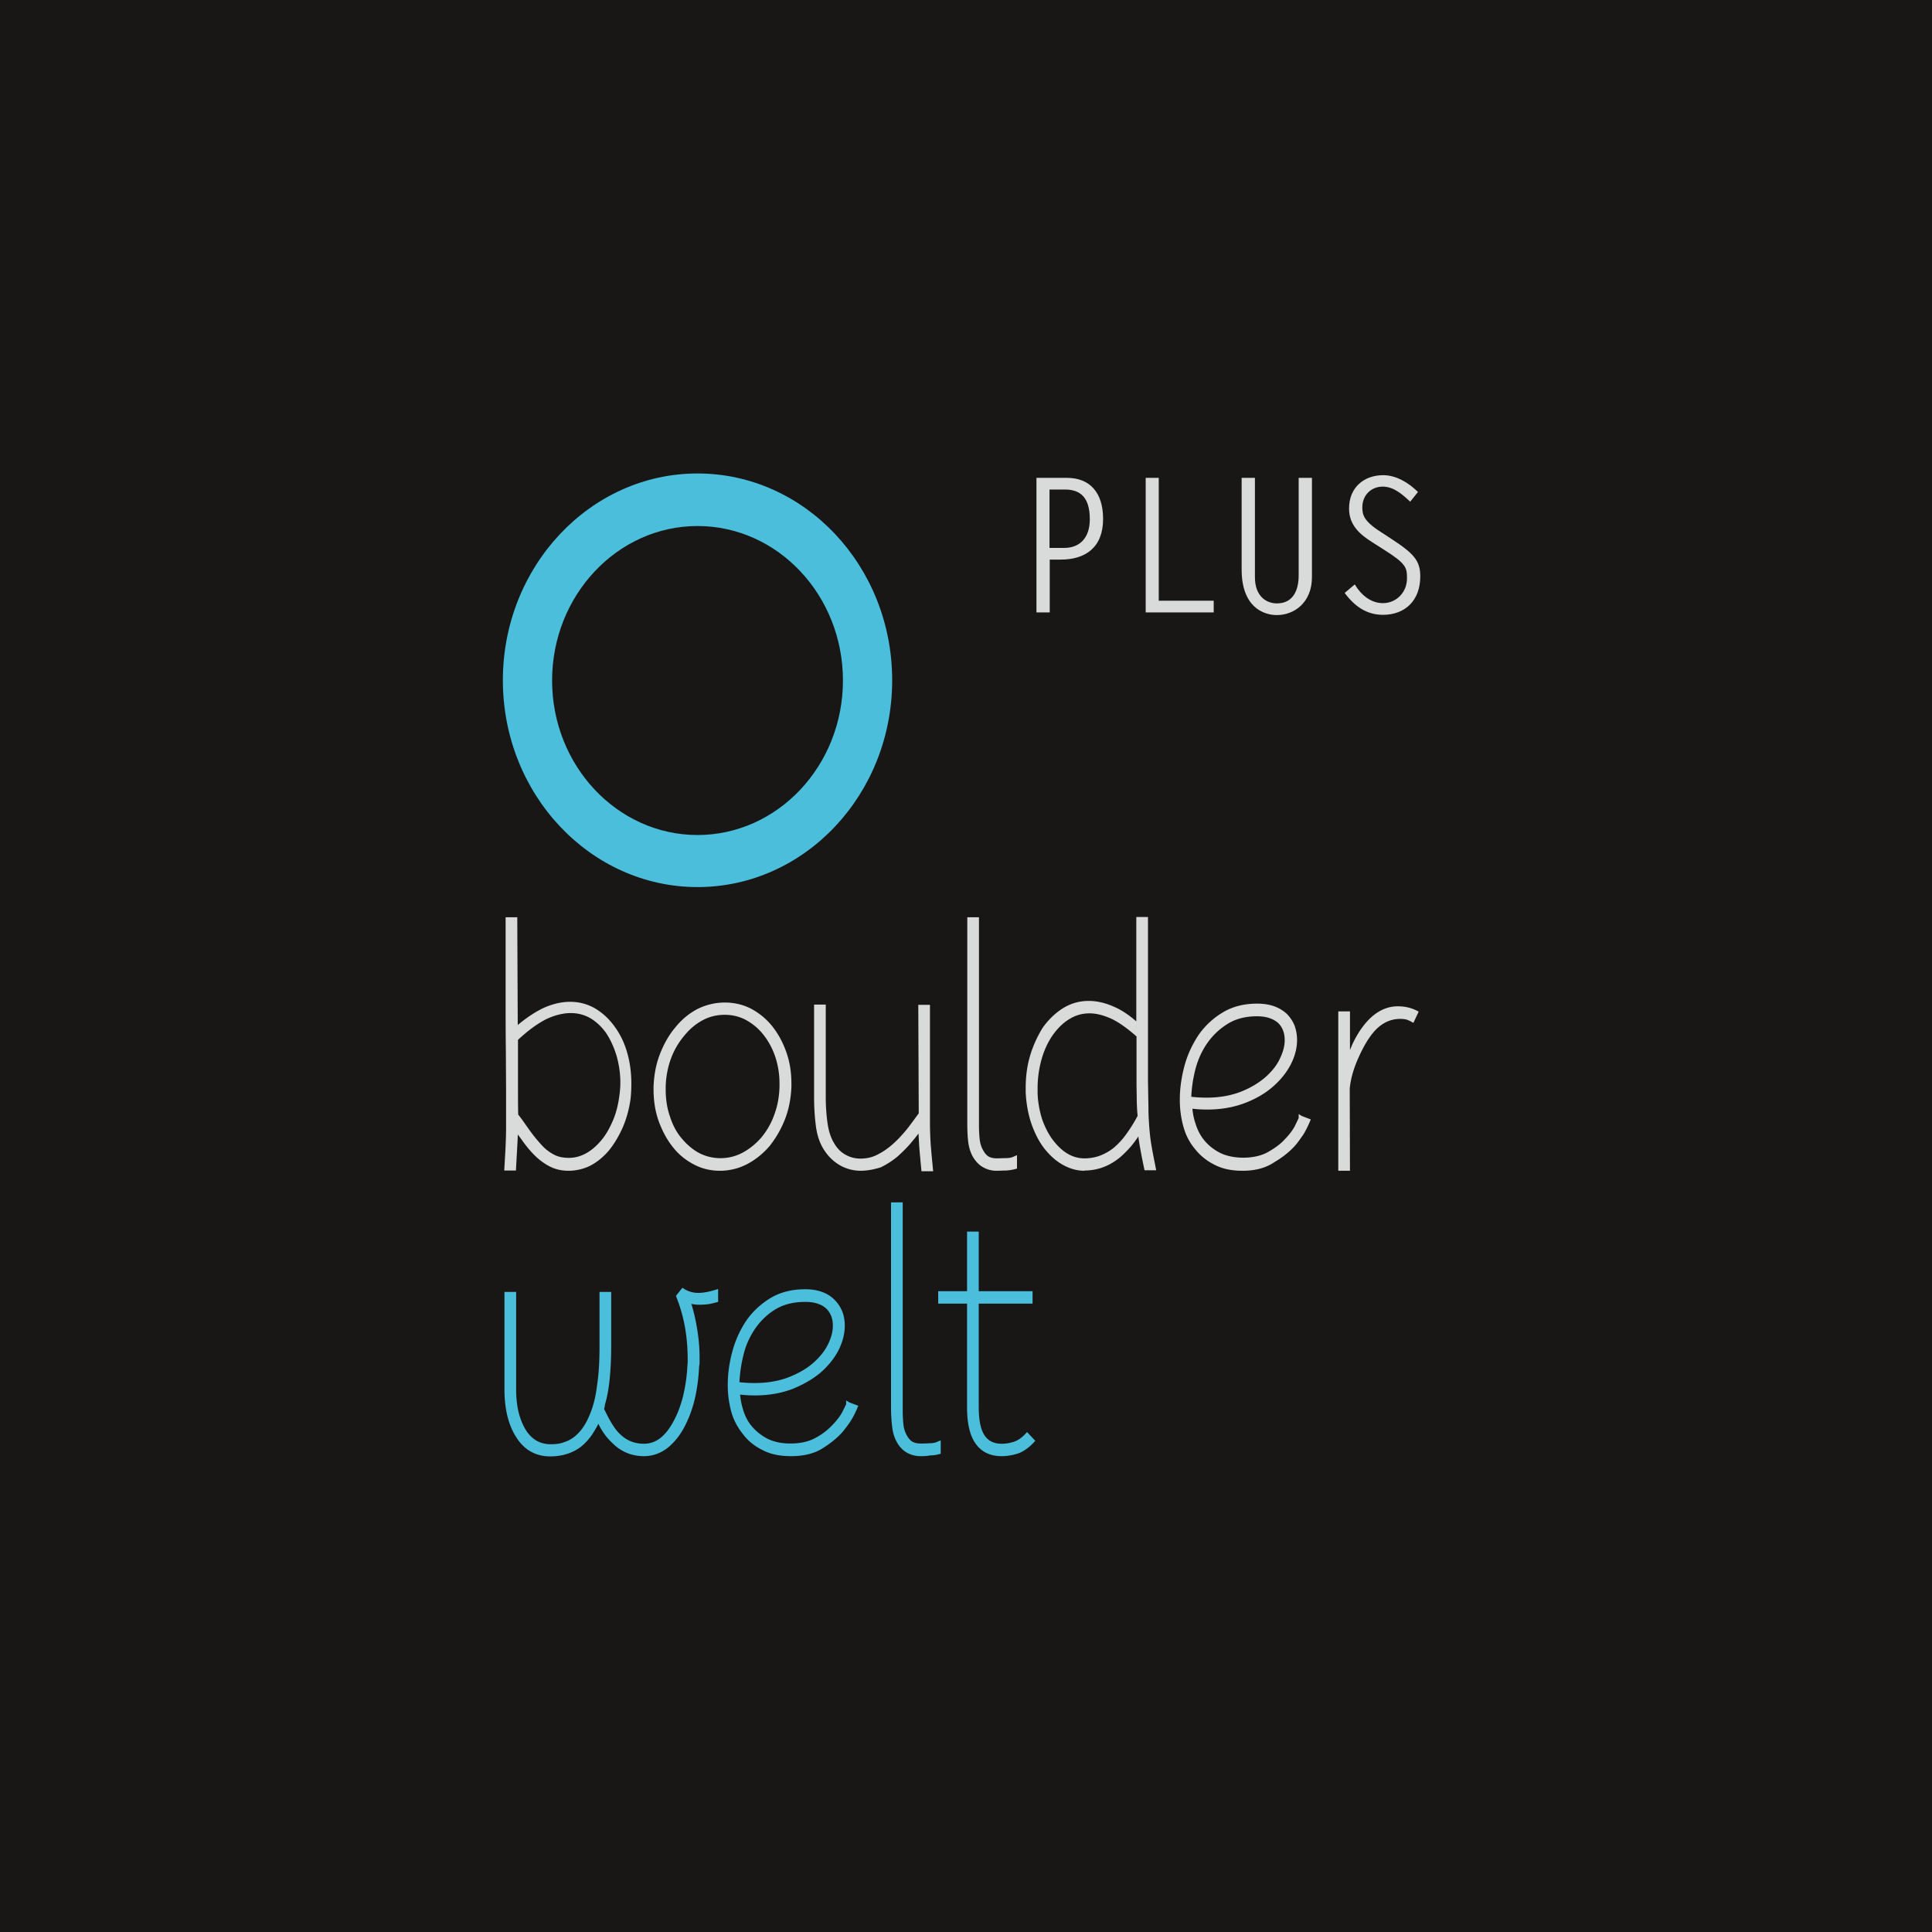
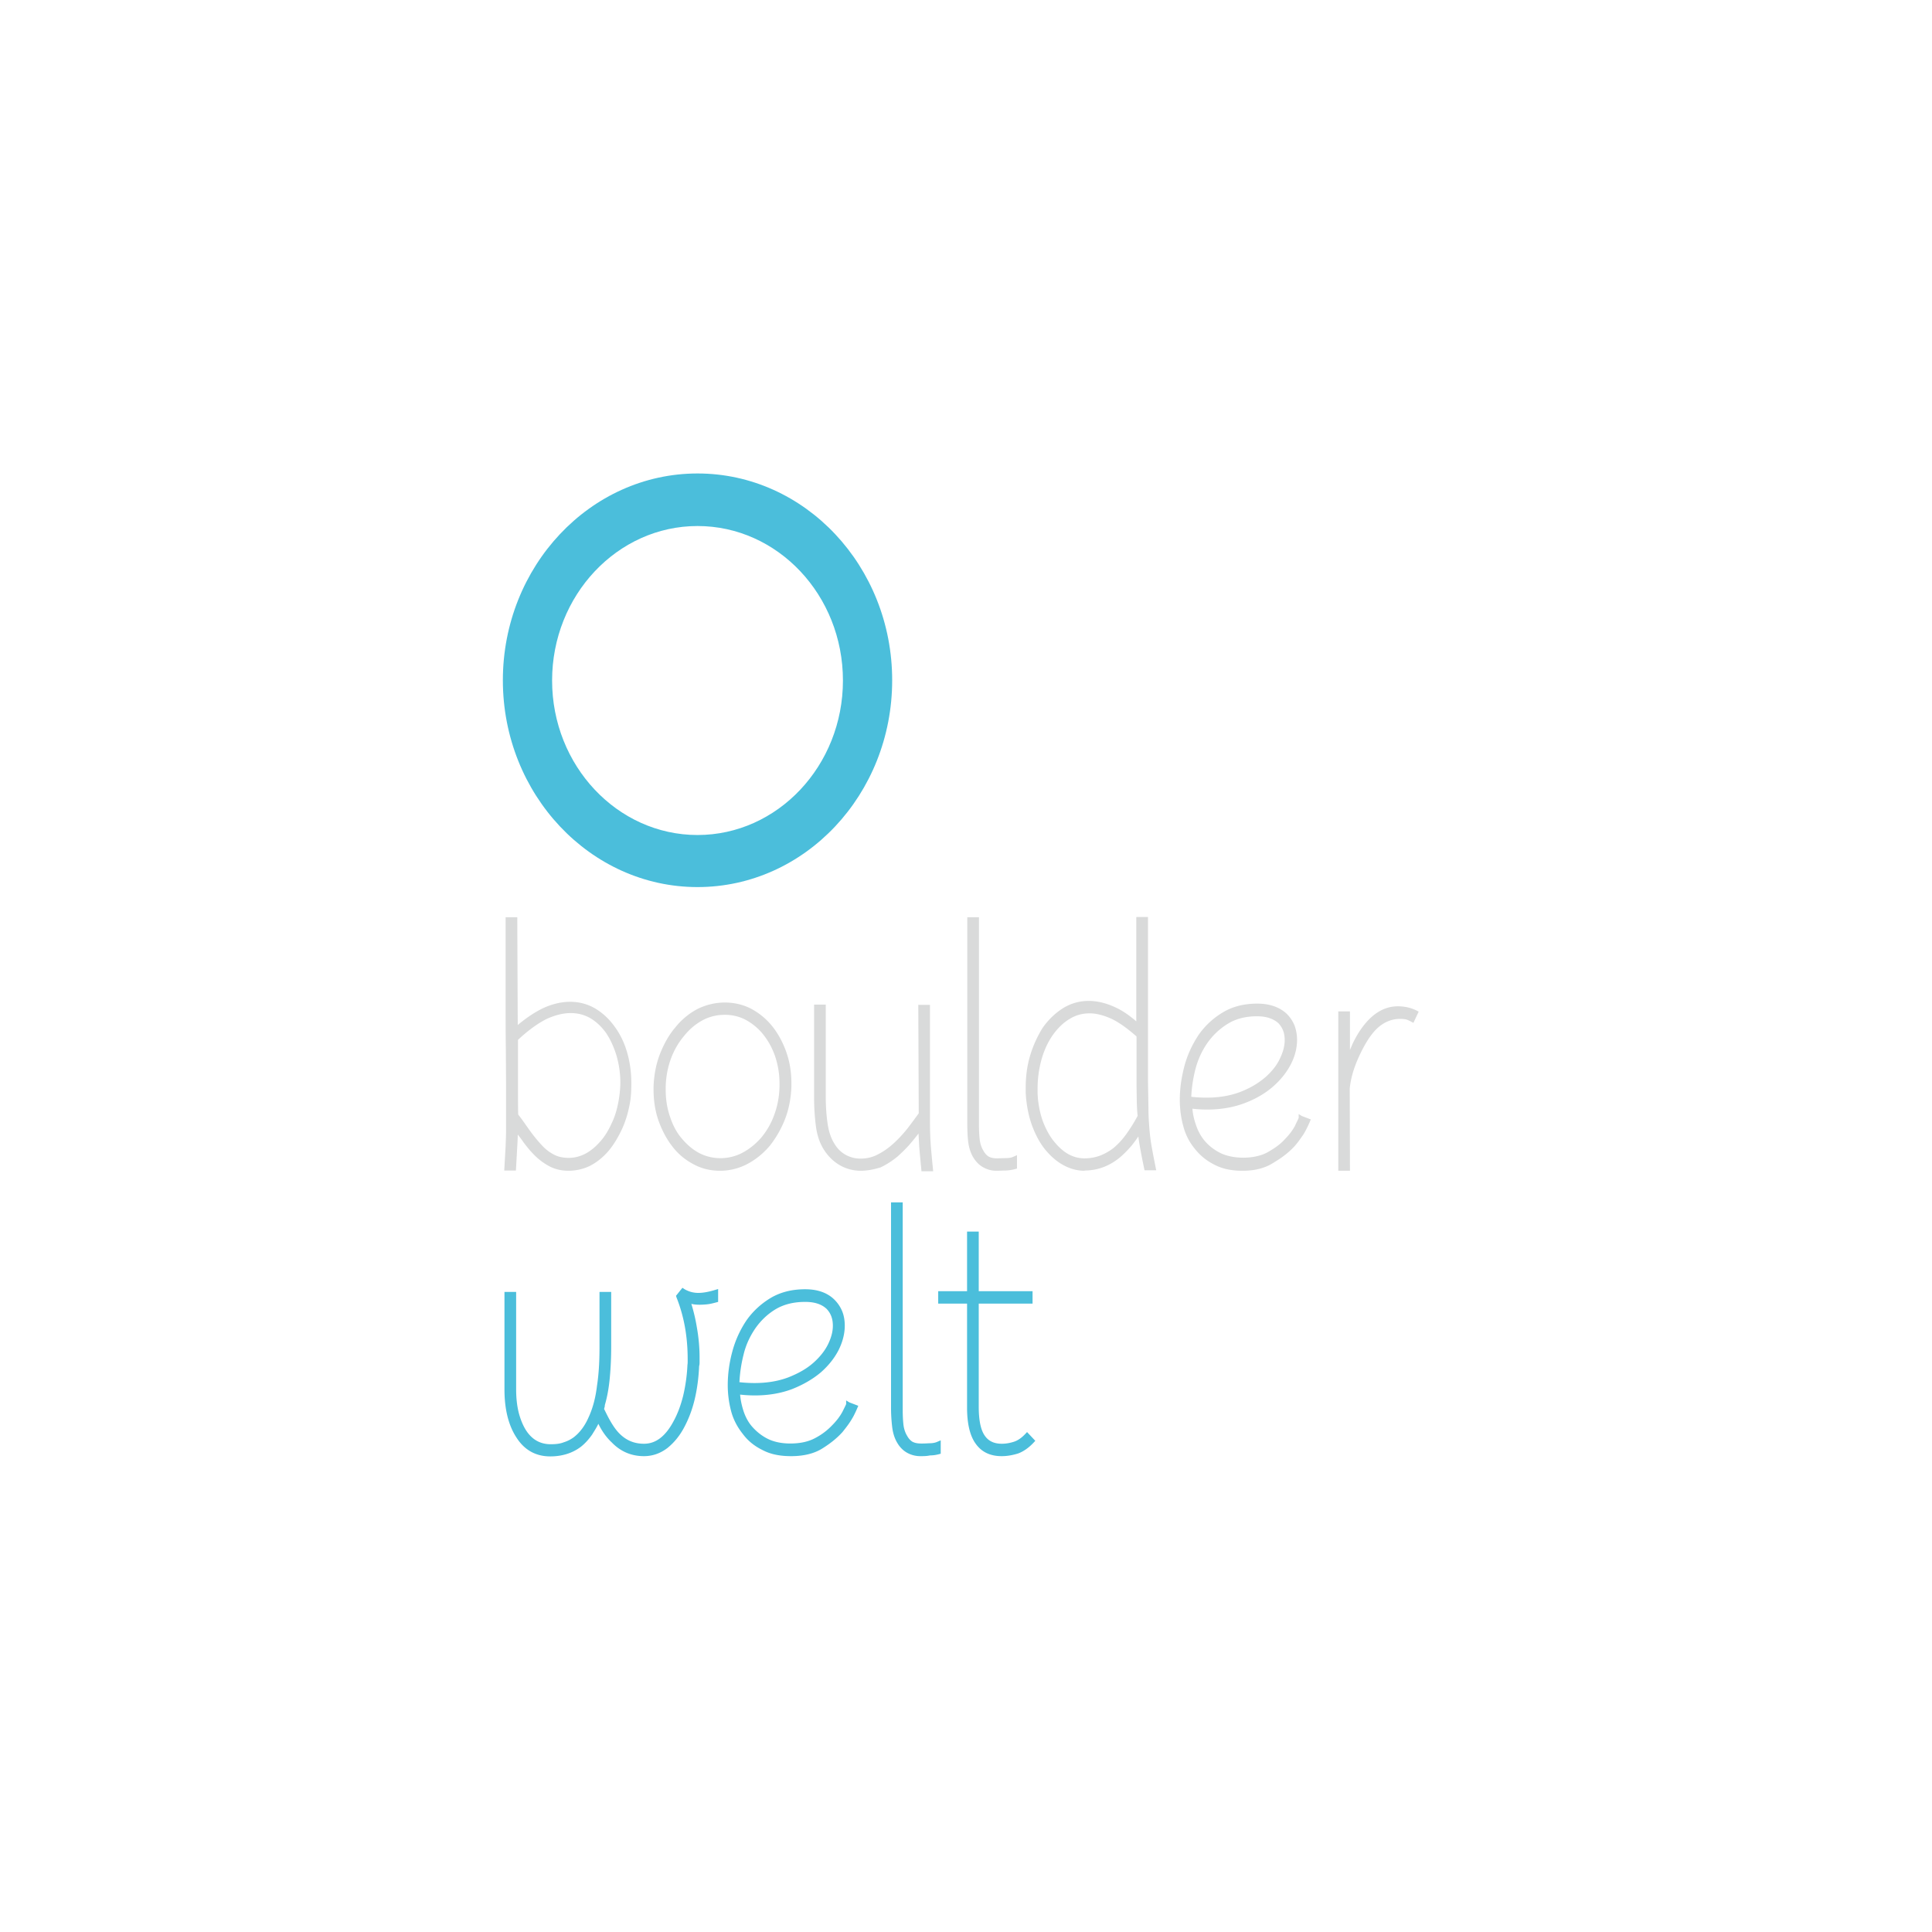
<svg xmlns="http://www.w3.org/2000/svg" viewBox="0 0 512 512" xml:space="preserve" fill-rule="evenodd" clip-rule="evenodd" stroke-linejoin="round" stroke-miterlimit="2">
-   <path fill="#181716" d="M0 0h512v512H0z" />
-   <path d="M161.667 90.658c-34.35 0-62.207 29.595-62.207 66.088V354.69c0 36.493 27.856 66.088 62.207 66.088h186.316c34.35 0 62.207-29.595 62.207-66.088V156.746c0-36.493-27.856-66.088-62.207-66.088H161.667Z" fill="#181716" fill-rule="nonzero" />
  <path d="M170.649 385.895c-3.338 0-6.19-1.225-8.497-3.61-1.396-1.29-2.61-2.967-3.58-4.965-.486 1.031-1.093 1.934-1.64 2.837-.849 1.225-1.88 2.385-3.034 3.288-2.245 1.676-4.976 2.515-8.071 2.515-3.824 0-6.858-1.677-8.982-5.03-2.064-3.159-3.156-7.414-3.156-12.701v-25.855h3.095v25.855c0 2.32.243 4.448.728 6.318.486 1.806 1.153 3.353 1.942 4.578 1.578 2.386 3.702 3.61 6.494 3.61 1.396 0 2.488-.128 3.46-.515a8.851 8.851 0 0 0 2.67-1.354c1.578-1.225 2.913-2.966 3.944-5.352 1.093-2.385 1.821-5.158 2.185-8.253.486-3.159.668-6.512.668-10.187v-14.7h3.095v14.571c0 2.773-.121 5.48-.364 8.124s-.668 5.094-1.335 7.35c.06.13-.061.516-.182.968.485.967 1.092 2.256 1.82 3.481.729 1.225 1.457 2.257 2.307 3.095 1.82 1.806 3.944 2.644 6.433 2.644 1.638 0 3.034-.516 4.309-1.483 1.335-1.032 2.488-2.515 3.52-4.449 1.031-1.87 1.881-4.062 2.549-6.706a44.127 44.127 0 0 0 1.153-8.253c.06-.386.06-.644.06-.902v-.58c0-6.061-.97-11.413-2.973-16.442l-.122-.387 1.7-2.128.485.323c.425.258.971.516 1.578.71a7.174 7.174 0 0 0 2.185.321c1.214 0 2.67-.257 4.37-.773l.85-.258v3.417l-.486.13c-.971.257-1.76.45-2.489.515-1.274.129-2.913.193-4.127-.13a45.66 45.66 0 0 1 1.457 6.19c.485 2.709.728 5.417.728 8.06v1.16c0 .323 0 .71-.121 1.097-.122 2.901-.486 5.867-1.153 8.704-.668 2.837-1.639 5.352-2.853 7.608-1.213 2.257-2.67 3.998-4.43 5.416-1.881 1.419-3.945 2.128-6.19 2.128m25.307-19.6c5.34.58 9.59 0 12.988-1.29 2.61-1.032 4.794-2.257 6.554-3.804 1.76-1.548 3.095-3.224 3.945-4.965.85-1.74 1.275-3.353 1.275-4.9 0-1.87-.547-3.289-1.64-4.45-.606-.58-1.334-1.03-2.245-1.353-.91-.322-2.002-.516-3.398-.516h-.122c-2.973 0-5.522.645-7.646 1.87-2.185 1.29-4.006 3.03-5.463 5.094-1.456 2.127-2.549 4.448-3.155 7.027a37.037 37.037 0 0 0-1.093 7.286m13.655 19.601c-2.973 0-5.462-.516-7.525-1.612-2.124-1.031-3.884-2.45-5.22-4.255-1.395-1.741-2.488-3.74-3.095-5.997a27.058 27.058 0 0 1-.91-6.963c0-2.966.425-5.996 1.214-8.898a27.464 27.464 0 0 1 3.702-8.188c1.7-2.45 3.884-4.45 6.433-5.997 2.61-1.547 5.644-2.32 9.164-2.32 3.277 0 5.887.902 7.768 2.772a9.381 9.381 0 0 1 2.064 3.095c.485 1.225.667 2.514.667 3.804 0 2.063-.546 4.255-1.638 6.447-1.093 2.128-2.67 4.127-4.734 5.932-2.063 1.741-4.612 3.224-7.526 4.385-3.884 1.483-8.617 2.063-13.837 1.483.122 1.483.425 2.837.85 4.19.485 1.548 1.214 2.966 2.185 4.127 1.153 1.354 2.549 2.515 4.187 3.353 1.639.838 3.702 1.29 6.07 1.29 2.73 0 4.915-.516 6.675-1.484a16.98 16.98 0 0 0 4.43-3.352c1.214-1.225 2.064-2.386 2.67-3.482.547-1.096.911-1.805 1.032-2.128v-.967l.85.516 2.367.902-.303.71c-.243.58-.547 1.225-.91 1.934-.304.58-.729 1.29-1.215 1.999-.485.709-1.092 1.483-1.76 2.32-1.456 1.613-3.216 3.031-5.4 4.385-2.186 1.354-4.977 2-8.255 2m34.29 0a7.186 7.186 0 0 1-3.52-.904c-1.032-.58-1.942-1.483-2.61-2.643-.728-1.225-1.153-2.644-1.335-4.191a43.235 43.235 0 0 1-.303-5.287v-54.225h3.095v55.063c0 1.29.06 2.58.182 3.74.121 1.096.425 2.127.97 3.03.426.774.911 1.29 1.457 1.612 1.032.516 2.064.516 4.43.387.85 0 1.579-.13 2.125-.387l.91-.387v3.546l-.485.13a9.192 9.192 0 0 1-2.367.322c-.85.193-1.7.193-2.55.193m21.606 0h-.06c-3.035 0-5.341-1.096-6.919-3.353-1.517-2.127-2.245-5.351-2.245-9.542v-27.532h-7.647v-3.288h7.647v-15.797h3.095v15.797h14.262v3.288h-14.262v27.338c0 3.418.485 5.997 1.517 7.544.971 1.483 2.428 2.257 4.612 2.257 1.093 0 2.125-.194 3.156-.516 1.032-.322 2.064-1.032 3.035-2.063l.485-.516 2.185 2.321-.485.516c-1.275 1.354-2.67 2.321-4.067 2.837-1.456.451-2.913.71-4.309.71" fill="#4bbedb" fill-rule="nonzero" />
  <path d="M137.27 275.576v10.961c0 3.675 0 6.641.06 8.833 1.093 1.354 2.185 3.03 3.277 4.514a40.59 40.59 0 0 0 3.156 3.804 11.433 11.433 0 0 0 3.217 2.385c1.031.516 2.306.774 3.762.774 3.035 0 5.827-1.483 8.315-4.32 1.214-1.354 2.245-3.03 3.156-5.093.91-1.935 1.517-4.191 1.881-6.706.182-1.29.304-2.579.304-3.869 0-2.45-.365-4.835-1.032-7.156-.668-2.193-1.578-4.191-2.731-5.932-1.153-1.612-2.488-2.902-4.066-3.869-3.278-1.934-7.283-1.934-11.835.194-2.367 1.225-4.855 3.03-7.465 5.48m13.413 34.688c-1.882 0-3.52-.386-5.037-1.16a16.499 16.499 0 0 1-4.067-3.03c-.97-.968-1.881-2.064-2.791-3.289a47.987 47.987 0 0 0-1.578-2.128c0 1.032-.061 2-.122 3.03l-.364 6.513h-3.095l.364-6.383c.06-1.612.122-3.16.122-4.707v-10.639l-.061-10.574c-.06-4.255-.06-9.09-.06-14.636v-20.18h3.094v.257c0 2.128.122 28.305.122 28.305 2.306-1.934 4.551-3.417 6.676-4.449 5.158-2.385 10.074-2.192 13.958.13 2.003 1.224 3.702 2.836 5.159 4.9 1.396 1.934 2.488 4.19 3.216 6.77.729 2.514 1.093 5.286 1.093 8.123 0 1.483-.061 2.966-.243 4.385-.425 2.772-1.153 5.351-2.185 7.608-1.032 2.257-2.245 4.255-3.641 5.932-1.517 1.74-3.156 3.03-4.916 3.933a13.188 13.188 0 0 1-5.644 1.29m41.39-41.33c-2.063 0-4.005.451-5.826 1.419-1.82.967-3.46 2.32-4.916 4.126a20.205 20.205 0 0 0-3.52 6.06c-.85 2.322-1.335 4.837-1.396 7.545v.644c0 2.58.364 4.965 1.153 7.222.729 2.256 1.76 4.19 3.095 5.738 1.336 1.612 2.914 2.966 4.613 3.869 3.58 1.87 7.95 1.805 11.47-.065 1.82-.967 3.52-2.321 4.977-3.997a19.583 19.583 0 0 0 3.459-6.061c.85-2.257 1.335-4.771 1.396-7.544v-.774c0-2.579-.425-4.964-1.153-7.156-.79-2.257-1.82-4.127-3.156-5.803-1.275-1.612-2.853-2.902-4.613-3.869-1.699-.903-3.58-1.354-5.583-1.354m-1.274 41.33c-2.55 0-4.916-.58-7.04-1.741-2.185-1.161-4.067-2.708-5.584-4.707-1.517-1.935-2.73-4.256-3.641-6.77-.91-2.58-1.335-5.416-1.335-8.318v-.773c.121-3.095.667-5.997 1.699-8.64 1.032-2.644 2.367-5.03 4.005-6.964 1.639-2.063 3.642-3.74 5.827-4.9 4.673-2.386 10.195-2.321 14.444-.064a18.086 18.086 0 0 1 5.583 4.706c1.517 1.935 2.731 4.191 3.642 6.77.91 2.58 1.335 5.352 1.335 8.318v.774c-.122 3.094-.668 5.996-1.7 8.64a27.475 27.475 0 0 1-4.066 7.092c-1.7 1.999-3.702 3.61-5.887 4.771a15.5 15.5 0 0 1-7.282 1.805m37.263 0a11.12 11.12 0 0 1-5.523-1.483c-1.76-1.031-3.156-2.45-4.248-4.19-1.092-1.741-1.76-3.805-2.064-6.126-.303-2.32-.485-4.836-.485-7.801v-24.437h3.095v24.437c0 2.643.182 5.029.486 7.092.303 2.063.85 3.74 1.699 5.158.789 1.354 1.76 2.386 3.034 3.095a8.086 8.086 0 0 0 4.006 1.032c1.7 0 3.277-.387 4.673-1.161 1.517-.774 2.852-1.74 4.188-2.966 1.335-1.225 2.488-2.515 3.58-3.869 1.093-1.418 2.064-2.772 2.974-3.997l-.121-28.756h3.095v30.948c0 1.999.06 3.933.182 5.803.121 1.87.668 7.35.668 7.35h-3.096s-.485-4.964-.607-6.64l-.182-3.354a51.87 51.87 0 0 1-1.82 2.257c-1.093 1.354-2.367 2.58-3.702 3.804a22.566 22.566 0 0 1-4.491 2.902c-1.7.516-3.46.902-5.341.902m35.989 0a6.956 6.956 0 0 1-3.46-.902c-1.092-.58-1.942-1.483-2.67-2.644-.728-1.225-1.153-2.643-1.335-4.126-.182-1.483-.243-3.224-.243-5.287V243.08h3.095v55.063c0 1.29.061 2.579.182 3.74.122 1.096.425 2.127.972 3.03.424.774.91 1.29 1.456 1.612.607.322 1.335.451 2.185.451l2.245-.064c.91 0 1.639-.13 2.125-.387l.91-.387v3.546l-.486.129c-.667.193-1.456.322-2.367.387-.91 0-1.76.064-2.61.064Zm24.7-41.716c-2.002 0-3.762.516-5.4 1.548-1.7 1.031-3.157 2.514-4.431 4.32-1.275 1.87-2.246 3.997-2.913 6.383a28.707 28.707 0 0 0-1.032 7.608v1.29c0 .386.06.773.06 1.224.243 2.45.729 4.707 1.518 6.706.789 1.934 1.76 3.675 2.913 5.03 2.367 2.9 4.977 4.32 7.95 4.32 1.457 0 2.853-.259 4.067-.71a13.775 13.775 0 0 0 3.64-2.063c1.154-.968 2.246-2.128 3.278-3.547a41.73 41.73 0 0 0 3.095-4.964c-.121-.774-.182-2.128-.242-3.74 0-1.612-.061-3.288-.061-5.222v-12.058c-2.185-1.934-4.43-3.61-6.555-4.642-2.124-.967-4.066-1.483-5.887-1.483m-1.335 41.716c-1.942 0-3.823-.515-5.583-1.483-1.7-.902-3.277-2.256-4.734-3.997-1.396-1.677-2.488-3.675-3.399-5.996-.91-2.322-1.456-4.772-1.76-7.609-.06-.515-.06-1.031-.12-1.483v-1.354c0-3.03.363-5.867 1.152-8.51.79-2.708 1.942-5.159 3.277-7.35 1.518-2.193 3.338-3.934 5.341-5.223 3.763-2.386 8.497-2.773 13.655-.452 1.942.839 3.884 2.128 5.887 3.869v-27.66h3.095v43.392l.122 7.028c0 1.612.06 2.901.121 3.74.121 2.063.304 4.062.607 5.931.303 1.935 1.335 7.028 1.335 7.028h-3.095s-1.335-6.19-1.639-8.962c-.546.838-1.153 1.612-1.699 2.321a28.9 28.9 0 0 1-3.095 3.16c-2.792 2.32-5.948 3.546-9.468 3.546v.064Zm28.282-19.6c5.401.58 9.589 0 12.987-1.29 2.67-1.032 4.795-2.321 6.615-3.869 1.76-1.547 3.096-3.223 3.884-4.964.85-1.741 1.275-3.353 1.275-4.9 0-1.87-.546-3.289-1.639-4.45-.607-.58-1.396-1.03-2.306-1.353-.91-.323-2.063-.516-3.398-.516-2.974 0-5.523.645-7.647 1.934a18.295 18.295 0 0 0-5.462 5.094c-1.457 2.063-2.55 4.449-3.217 7.028a36.33 36.33 0 0 0-1.092 7.286m13.594 19.6h-.121c-2.792 0-5.28-.515-7.344-1.612-2.063-1.031-3.823-2.45-5.219-4.255-1.396-1.676-2.428-3.675-3.035-5.996-.606-2.192-.91-4.578-.91-6.964 0-2.966.425-5.867 1.214-8.897.789-2.966 2.063-5.674 3.702-8.189a20.77 20.77 0 0 1 6.494-6.06c2.549-1.548 5.644-2.322 9.103-2.322 3.277 0 5.887.903 7.83 2.708a9.381 9.381 0 0 1 2.063 3.095c.424 1.16.667 2.45.667 3.804 0 2.128-.546 4.32-1.638 6.448-1.093 2.127-2.67 4.126-4.734 5.932-2.064 1.805-4.613 3.288-7.526 4.384-3.884 1.483-8.618 2.063-13.837 1.483a16.66 16.66 0 0 0 .91 4.19 12.639 12.639 0 0 0 2.185 4.127c1.093 1.354 2.55 2.515 4.188 3.353 3.52 1.805 9.407 1.741 12.745-.193 1.82-1.032 3.338-2.128 4.43-3.353 1.214-1.225 2.063-2.386 2.67-3.482.546-1.16.91-1.87 1.032-2.192v-1.032l.85.516 2.367.903-.304.71c-.243.58-.546 1.224-.91 1.933-.304.58-.668 1.29-1.214 2-.486.708-1.032 1.482-1.76 2.32-1.457 1.612-3.217 3.03-5.401 4.32-2.367 1.612-5.159 2.321-8.497 2.321m28.463 0h-3.095v-42.232h3.095v10.252c.183-.516.425-.967.607-1.483.85-1.805 1.76-3.353 2.731-4.642 2.67-3.61 5.827-5.48 9.347-5.48 1.82 0 3.459.386 4.915 1.095l.607.323-1.396 2.966-.606-.323c-.607-.322-1.154-.58-1.7-.644-2.974-.387-6.13.58-8.8 4.126-1.335 1.741-2.549 3.998-3.702 6.641-1.153 2.708-1.82 5.158-2.063 7.608l.06 21.793Z" fill="#d9dada" fill-rule="nonzero" />
  <path d="M184.85 235.085c-28.403 0-51.586-24.565-51.586-54.805 0-30.175 23.123-54.805 51.586-54.805 28.463 0 51.586 24.566 51.586 54.805 0 30.24-23.123 54.805-51.586 54.805m0-95.683c-21.241 0-38.538 18.376-38.538 40.943 0 22.566 17.297 40.942 38.538 40.942 21.241 0 38.538-18.376 38.538-40.942 0-22.632-17.297-40.943-38.538-40.943" fill="#4bbedb" fill-rule="nonzero" />
-   <path d="M375.78 130.375c-2.489-2.45-5.766-4.448-9.226-4.448-5.037 0-9.042 3.223-9.042 8.833 0 4.449 2.913 6.899 6.19 8.962l3.035 1.934c5.947 3.74 6.13 4.772 6.13 7.609 0 3.804-2.914 6.576-6.373 6.576-3.217 0-5.826-2.192-7.465-4.965l-2.67 2.257c2.61 3.546 5.826 5.803 10.135 5.803 5.887 0 9.892-3.804 9.892-10.187 0-4.191-1.7-6.061-7.829-10.059l-2.67-1.74c-4.552-2.902-4.855-4.578-4.855-6.513 0-3.288 2.427-5.48 5.401-5.48 2.913 0 5.22 2.063 7.283 3.998l2.063-2.58Zm-31.62-3.74v25.856c0 3.997-1.517 7.415-5.765 7.415-2.732 0-5.827-1.806-5.827-6.964v-26.306h-3.52v24.307c0 9.865 5.705 12.057 9.347 12.057 4.551 0 9.285-3.288 9.285-10.058v-26.306h-3.52Zm-37.02 0h-3.52v35.656h18.024v-3.095H307.08v-32.56h.06Zm-29.01 18.57v-15.474h4.127c4.187 0 6.554 2.256 6.554 7.866 0 5.029-2.73 7.608-6.797 7.608h-3.884Zm-3.46 17.086h3.52V148.3h2.914c6.554 0 11.227-3.224 11.227-10.768 0-7.028-3.52-10.896-9.589-10.896h-8.071v35.655Z" fill="#d9dada" fill-rule="nonzero" />
</svg>